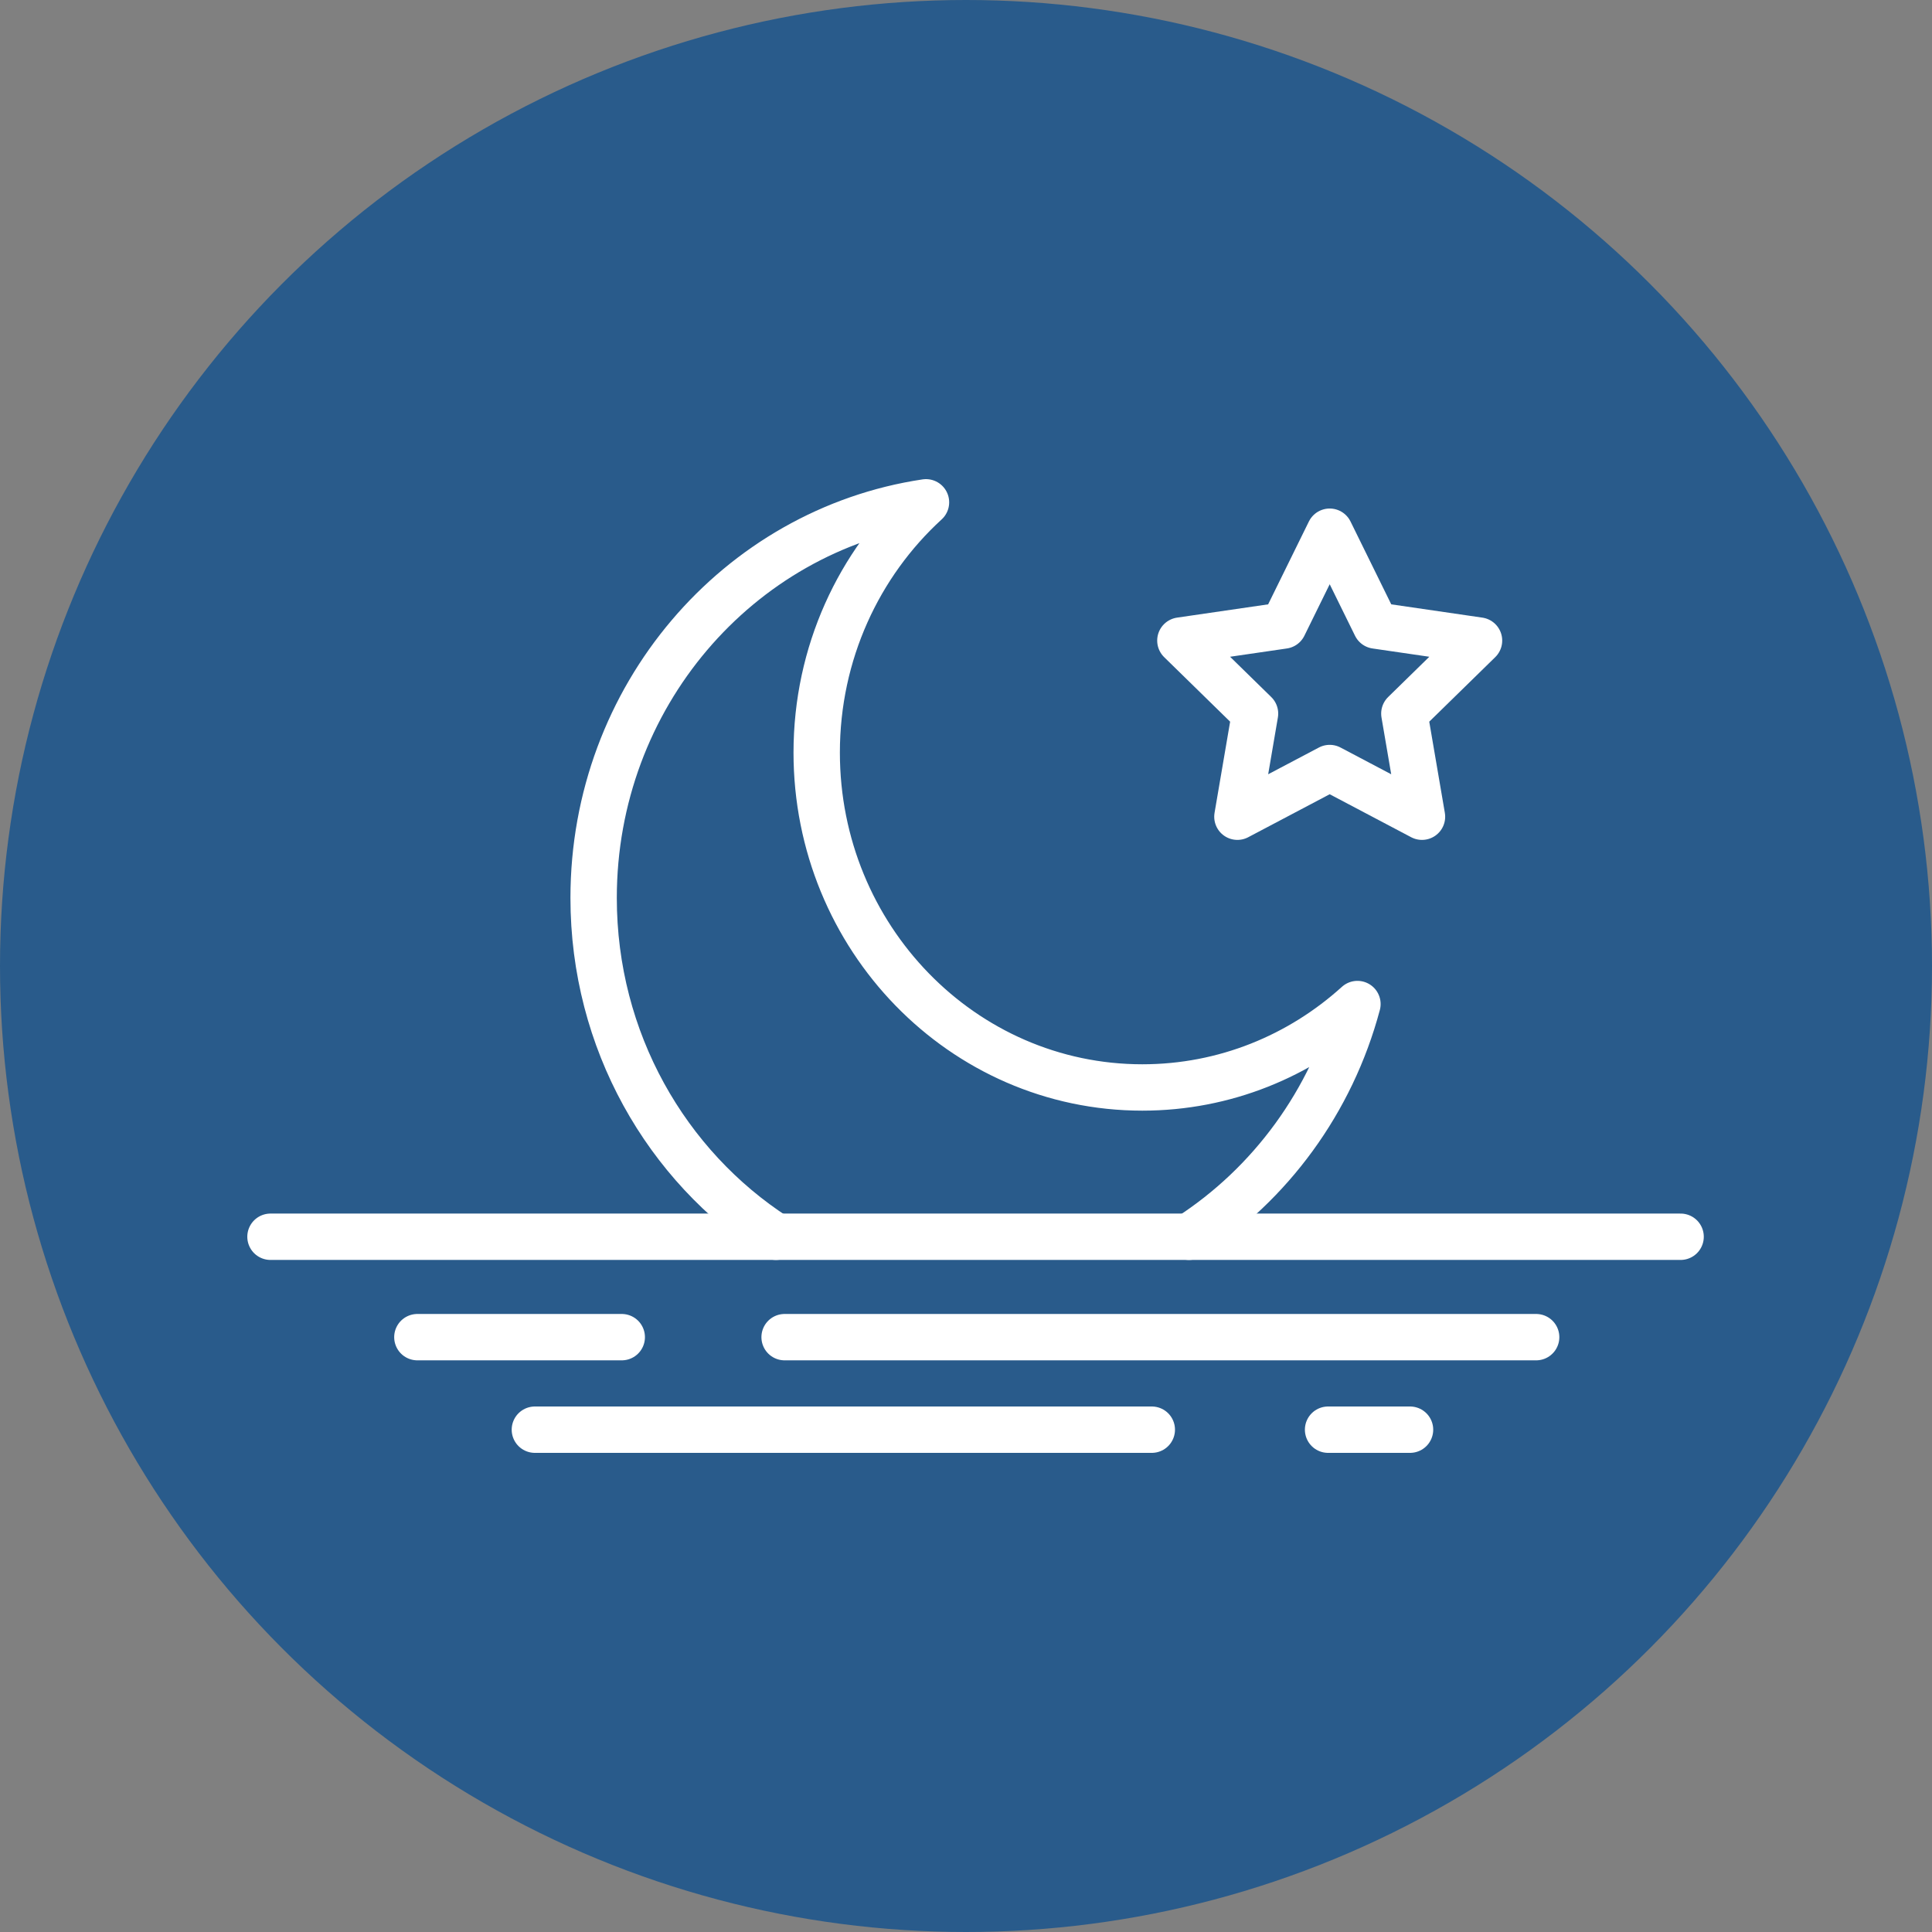
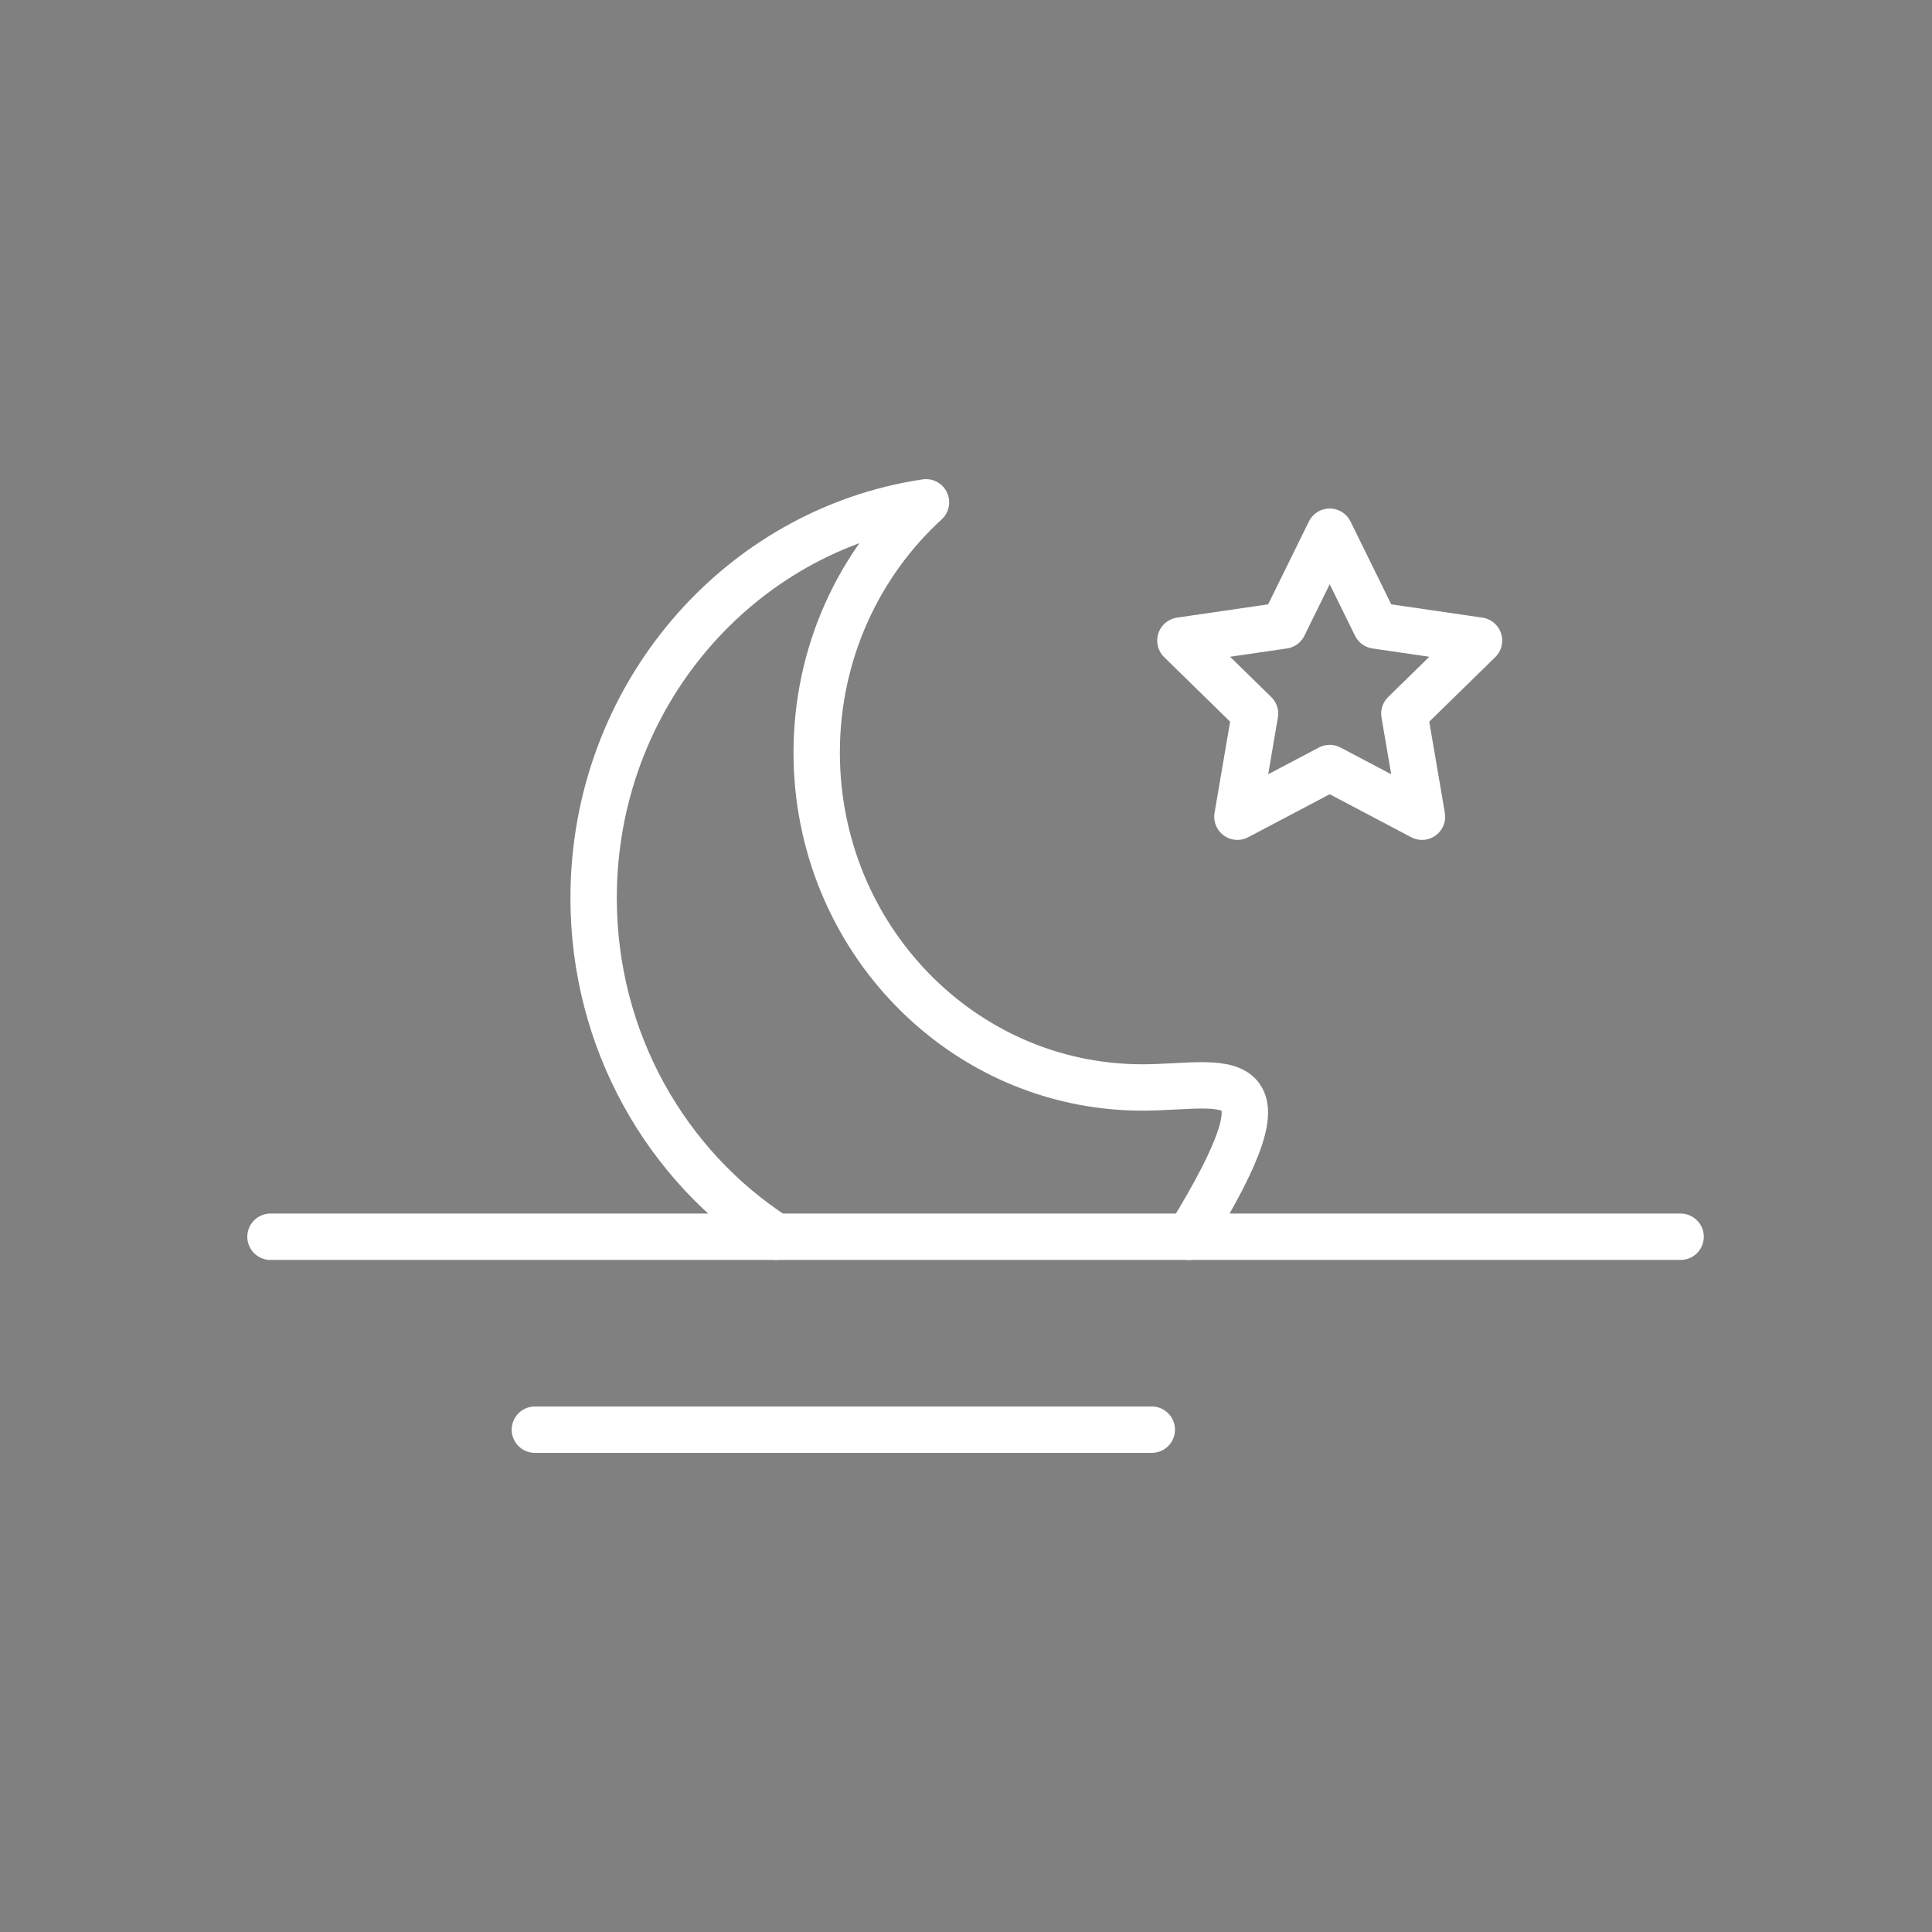
<svg xmlns="http://www.w3.org/2000/svg" width="100" height="100" viewBox="0 0 100 100" fill="none">
  <rect x="0" y="0" width="100" height="100" fill="#808080" stroke="none" />
-   <circle cx="50" cy="50" r="50" fill="#295B8B" />
-   <path d="M40.611 69.211L79.511 69.211" stroke="white" stroke-width="2.4" stroke-miterlimit="10" stroke-linecap="round" stroke-linejoin="round" />
  <path d="M14 64.014H86.988" stroke="white" stroke-width="2.4" stroke-miterlimit="10" stroke-linecap="round" stroke-linejoin="round" />
-   <path d="M21.603 69.211H32.182" stroke="white" stroke-width="2.4" stroke-miterlimit="10" stroke-linecap="round" stroke-linejoin="round" />
-   <path d="M68.741 74H72.983" stroke="white" stroke-width="2.4" stroke-miterlimit="10" stroke-linecap="round" stroke-linejoin="round" />
  <path d="M27.685 74H59.617" stroke="white" stroke-width="2.4" stroke-miterlimit="10" stroke-linecap="round" stroke-linejoin="round" />
-   <path d="M61.541 64.014C65.752 61.295 68.913 57.018 70.261 51.969C67.292 54.656 63.396 56.287 59.129 56.287C49.819 56.287 42.272 48.527 42.272 38.953C42.272 33.801 44.459 29.175 47.929 26C38.199 27.455 30.726 36.068 30.726 46.477C30.726 53.868 34.495 60.354 40.163 64.014" stroke="white" stroke-width="2.4" stroke-miterlimit="10" stroke-linecap="round" stroke-linejoin="round" />
+   <path d="M61.541 64.014C67.292 54.656 63.396 56.287 59.129 56.287C49.819 56.287 42.272 48.527 42.272 38.953C42.272 33.801 44.459 29.175 47.929 26C38.199 27.455 30.726 36.068 30.726 46.477C30.726 53.868 34.495 60.354 40.163 64.014" stroke="white" stroke-width="2.4" stroke-miterlimit="10" stroke-linecap="round" stroke-linejoin="round" />
  <path d="M68.825 27.521L71.213 32.377L76.554 33.156L72.689 36.936L73.602 42.273L68.825 39.753L64.048 42.273L64.96 36.936L61.096 33.156L66.437 32.377L68.825 27.521Z" stroke="white" stroke-width="2.4" stroke-miterlimit="10" stroke-linecap="round" stroke-linejoin="round" />
</svg>